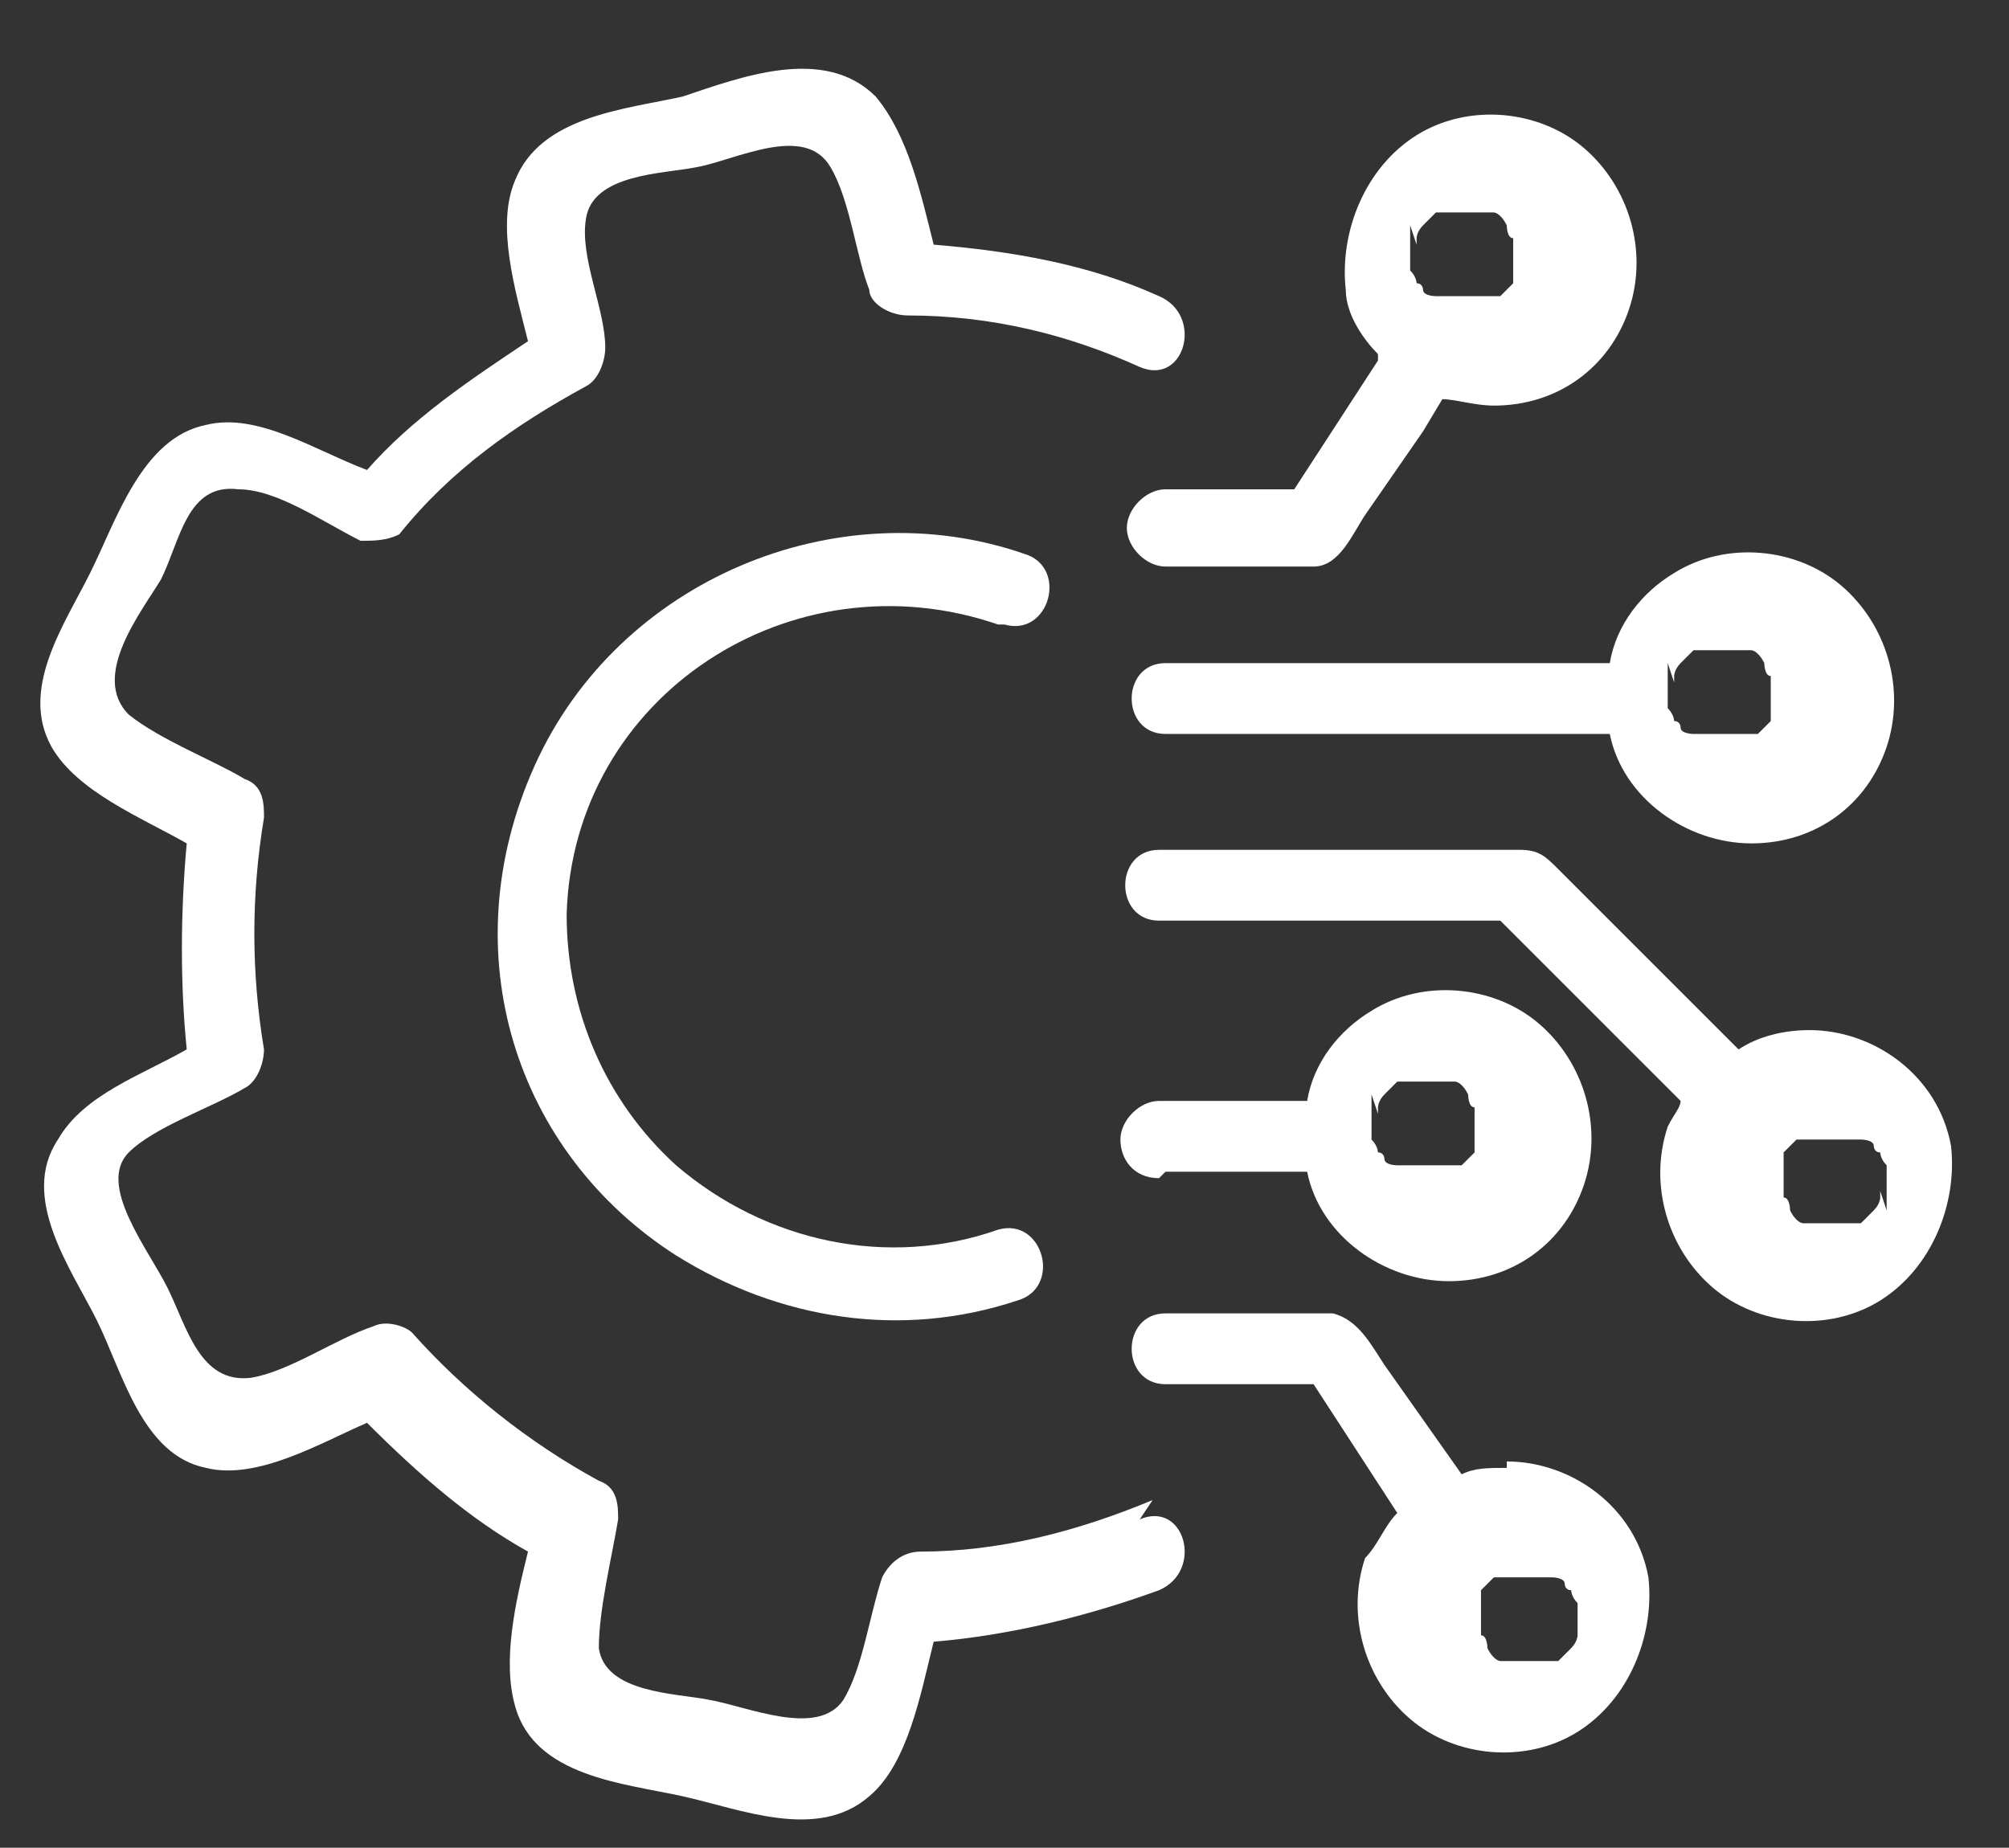
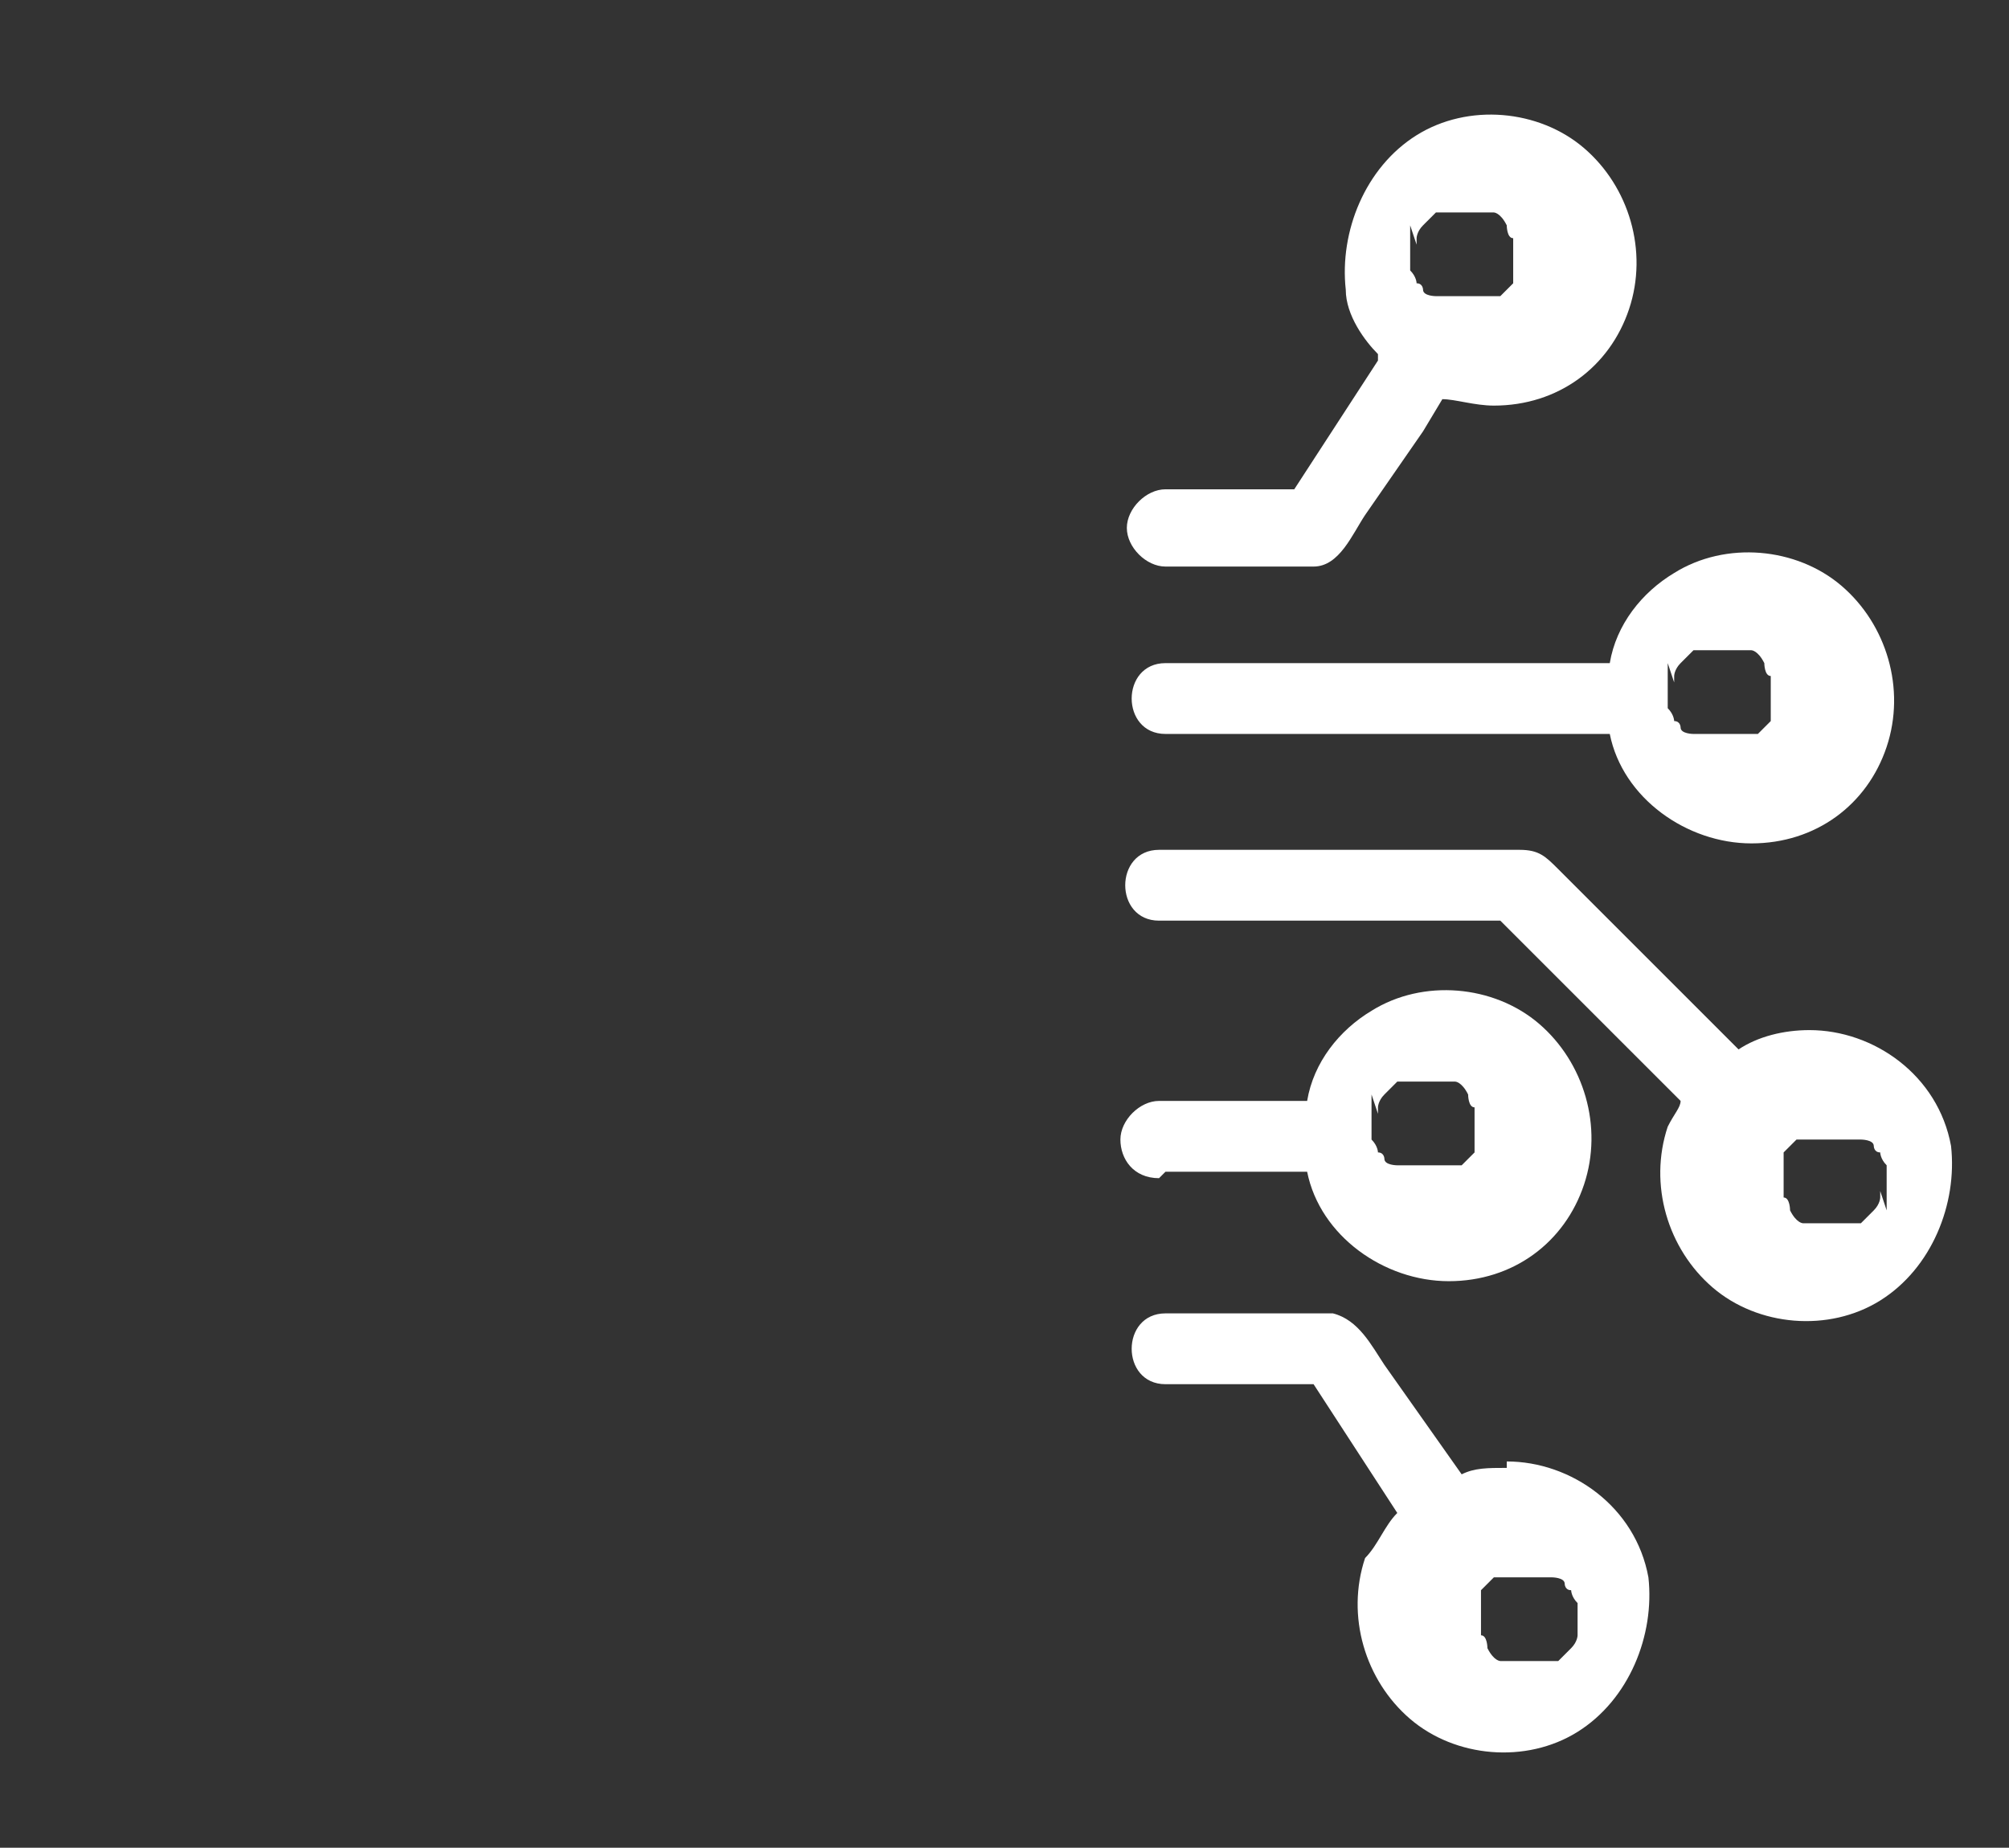
<svg xmlns="http://www.w3.org/2000/svg" id="Layer_2" version="1.1" viewBox="0 0 31.2 28.7">
  <rect x="0" y="0" width="31.2" height="28.7" fill="#333333" stroke="none" />
  <defs>
    <style>
      .st0 {
        fill: #fff;
      }
    </style>
  </defs>
  <path class="st0" d="M18.1,18.2h2.2c.2,1,1.2,1.7,2.2,1.7,1,0,1.8-.6,2.1-1.5s0-1.9-.7-2.5c-.7-.6-1.8-.7-2.6-.2-.5.3-.9.8-1,1.4h-2.3c-.3,0-.6.3-.6.6,0,.3.2.6.6.6ZM21.4,17.3s0,0,0-.1c0,0,0,0,0,0,0,0,0-.1.1-.2,0,0,0,0,0,0,0,0,.1-.1.2-.2,0,0,0,0,0,0,0,0,0,0,.1,0,0,0,.1,0,.1,0,0,0,.1,0,.2,0,0,0,0,0,0,0,0,0,0,0,0,0,0,0,0,0,0,0h.2s.2,0,0,0c0,0,0,0,0,0,0,0,.1,0,.2,0,0,0,0,0,0,0,0,0,0,0,0,0,0,0,0,0,.1,0,0,0,0,0,0,0,0,0,0,0,0,0,0,0,.1,0,.2.2,0,0,0,.1,0,0s0,0,0,0c0,0,0,.2.1.2,0,0,0,0,0,0,0,0,0,0,0,0,0,0,0,0,0,.1,0,0,0,0,0,0,0,0,0,.2,0,0,0,0,0,0,0,0h0v.2s0,0,0,0c0,0,0,0,0,0,0,0,0,.2,0,.3,0,0,0,0,0,.1,0,0,0,0,0,0,0,0,0,0,0,0,0,0,0,0,0,0,0,0-.1.1-.2.2s0,0,0,0c0,0,0,0,0,0,0,0,0,0-.1,0,0,0,0,0-.1,0,0,0,0,0,0,0,0,0,0,0,0,0,0,0-.2,0-.3,0h0c0,0-.1,0-.2,0h0s0,0-.1,0c0,0-.2,0-.2,0,0,0,0,0,0,0,0,0,0,0,0,0,0,0,0,0,0,0,0,0,0,0,0,0,0,0,0,0,0,0,0,0-.2,0-.2-.1,0,0,0,0,0,0,0,0,0-.1-.1-.1,0,0,0-.1-.1-.2,0,0,0,0,0,0,0,0,0,0,0,0,0,0,0,0,0,0,0,0,0-.1,0-.2h0v-.4s0,0,0-.1Z" />
  <path class="st0" d="M26.7,11.9s0,0,0,0c0,0,0,0,0,0,0,0,0,0,0,0Z" />
  <path class="st0" d="M18.1,10.3c-.7,0-.7,1.1,0,1.1h6.9c.2,1,1.2,1.7,2.2,1.7h0c1,0,1.8-.6,2.1-1.5.3-.9,0-1.9-.7-2.5-.7-.6-1.8-.7-2.6-.2-.5.3-.9.8-1,1.4h-6.9ZM26,10.6s0,0,0-.1c0,0,0,0,0,0,0,0,0-.1.1-.2,0,0,0,0,0,0,0,0,.1-.1.2-.2,0,0,0,0,0,0,0,0,0,0,.1,0,0,0,.1,0,.1,0,0,0,.1,0,.2,0,0,0,0,0,0,0,0,0,0,0,0,0,0,0,0,0,0,0h.2s.2,0,0,0c0,0,0,0,0,0,0,0,.1,0,.2,0,0,0,0,0,0,0,0,0,0,0,0,0,0,0,0,0,.1,0,0,0,0,0,0,0,0,0,0,0,0,0,0,0,.1,0,.2.2,0,0,0,.1,0,0s0,0,0,0c0,0,0,.2.1.2,0,0,0,0,0,0,0,0,0,0,0,0,0,0,0,0,0,.1,0,0,0,0,0,0,0,0,0,.2,0,0,0,0,0,0,0,0h0v.2s0,0,0,0c0,0,0,0,0,0,0,0,0,.2,0,.3,0,0,0,0,0,.1,0,0,0,0,0,0s0,0,0,0c0,0,0,0,0,0l-.2.2s0,0,0,0c0,0,0,0,0,0,0,0,0,0-.1,0,0,0,0,0-.1,0,0,0,0,0,0,0,0,0,0,0,0,0,0,0-.2,0-.3,0h0c0,0-.1,0-.2,0h-.1c0,0-.2,0-.2,0,0,0,0,0,0,0,0,0,0,0,0,0,0,0,0,0,0,0,0,0,0,0,0,0,0,0,0,0,0,0,0,0-.2,0-.2-.1,0,0,0,0,0,0,0,0,0-.1-.1-.1,0,0,0-.1-.1-.2,0,0,0,0,0,0,0,0,0,0,0,0,0,0,0,0,0,0,0,0,0-.1,0-.2h0v-.4s0,0,0-.1Z" />
  <path class="st0" d="M22,18.6s0,0,0,0c0,0,0,0,0,0,0,0,0,0,0,0Z" />
  <polygon class="st0" points="23.4 22.8 23.4 22.8 23.4 22.8 23.4 22.8" />
  <path class="st0" d="M23.4,22.8s0,0,0,0,0,0,0,0c-.3,0-.5,0-.7.1l-1.2-1.7c-.2-.3-.4-.7-.8-.8-.4,0-.9,0-1.3,0h-1.3c-.7,0-.7,1.1,0,1.1h2.3l1.3,2c-.2.2-.3.5-.5.7-.3.9,0,1.9.7,2.5.7.6,1.8.7,2.6.2.8-.5,1.2-1.5,1.1-2.4-.2-1.1-1.2-1.8-2.2-1.8ZM24.5,25.3s0,0,0,.1c0,0,0,0,0,0,0,0,0,.1-.1.2,0,0,0,0,0,0,0,0-.1.1-.2.2,0,0,0,0,0,0,0,0,0,0-.1,0,0,0-.1,0-.1,0,0,0-.1,0-.2,0,0,0,0,0,0,0,0,0,0,0,0,0,0,0,0,0,0,0h-.2s-.2,0,0,0c0,0,0,0,0,0,0,0-.1,0-.2,0,0,0,0,0,0,0,0,0,0,0,0,0,0,0,0,0-.1,0,0,0,0,0,0,0,0,0,0,0,0,0,0,0-.1,0-.2-.2,0,0,0-.1,0,0s0,0,0,0c0,0,0-.2-.1-.2,0,0,0,0,0,0,0,0,0,0,0,0,0,0,0,0,0-.1,0,0,0,0,0,0,0,0,0-.2,0,0,0,0,0,0,0,0h0v-.2s0,0,0,0c0,0,0,0,0,0,0,0,0-.2,0-.3,0,0,0,0,0-.1,0,0,0,0,0,0s0,0,0,0c0,0,0,0,0,0l.2-.2s0,0,0,0c0,0,0,0,0,0,0,0,0,0,0,0,0,0,0,0,0,0,0,0,0,0,0,0,0,0,0,0,0,0,0,0,0,0,.1,0,0,0,0,0,0,0,0,0,0,0,0,0,0,0,.2,0,.3,0h0c0,0,.1,0,.2,0,0,0,0,0,0,0s0,0,0,0h.1c0,0,.2,0,.2,0,0,0,0,0,0,0t0,0s0,0,0,0c0,0,0,0,0,0,0,0,0,0,0,0,0,0,.2,0,.2.1,0,0,0,0,0,0,0,0,0,.1.1.1,0,0,0,.1.1.2,0,0,0,0,0,0,0,0,0,0,0,0,0,0,0,0,0,0,0,0,0,.1,0,.2h0v.4s0,0,0,.1Z" />
-   <path class="st0" d="M23.8,24s0,0,0,0c0,0,0,0,0,0,0,0,0,0,0,0Z" />
  <path class="st0" d="M22.6,5.2s0,0,0,0c0,0,0,0,0,0,0,0,0,0,0,0Z" />
  <path class="st0" d="M21.4,5.6l-1.3,2h-2c-.3,0-.6.3-.6.6s.3.6.6.6c.8,0,1.5,0,2.3,0,.4,0,.6-.5.8-.8l.9-1.3.3-.5c.2,0,.5.1.8.1h0c1,0,1.8-.6,2.1-1.5.3-.9,0-1.9-.7-2.5-.7-.6-1.8-.7-2.6-.2s-1.2,1.5-1.1,2.4c0,.4.3.8.5,1ZM22,3.8s0,0,0-.1c0,0,0,0,0,0,0,0,0-.1.1-.2,0,0,0,0,0,0,0,0,.1-.1.2-.2,0,0,0,0,0,0,0,0,0,0,.1,0,0,0,.1,0,.1,0,0,0,.1,0,.2,0,0,0,0,0,0,0,0,0,0,0,0,0,0,0,0,0,0,0h.2s.1,0,0,0c0,0,0,0,0,0,0,0,.1,0,.2,0,0,0,0,0,0,0,0,0,0,0,0,0,0,0,0,0,.1,0,0,0,0,0,0,0,0,0,0,0,0,0,0,0,.1,0,.2.2,0,0,0,.1,0,0s0,0,0,0c0,0,0,.2.1.2,0,0,0,0,0,0,0,0,0,0,0,0,0,0,0,0,0,.1,0,0,0,0,0,0,0,0,0,.2,0,0,0,0,0,0,0,0h0v.2s0,0,0,0c0,0,0,0,0,0,0,0,0,.2,0,.3,0,0,0,0,0,.1,0,0,0,0,0,0,0,0,0,0,0,0,0,0,0,0,0,0l-.2.2s0,0,0,0c0,0,0,0,0,0,0,0,0,0-.1,0,0,0,0,0-.1,0,0,0,0,0,0,0,0,0,0,0,0,0,0,0-.2,0-.3,0h0c0,0-.1,0-.2,0h-.1c0,0-.2,0-.2,0,0,0,0,0,0,0,0,0,0,0,0,0,0,0,0,0,0,0,0,0,0,0,0,0,0,0,0,0,0,0,0,0-.2,0-.2-.1,0,0,0,0,0,0,0,0,0-.1-.1-.1,0,0,0-.1-.1-.2,0,0,0,0,0,0,0,0,0,0,0,0,0,0,0,0,0,0,0,0,0-.1,0-.2h0v-.4s0,0,0-.1Z" />
  <polygon class="st0" points="28.1 16 28.1 16 28.1 16 28.1 16" />
  <path class="st0" d="M30.3,17.8c-.2-1.1-1.2-1.8-2.2-1.8,0,0,0,0,0,0s0,0,0,0c-.4,0-.8.1-1.1.3l-2.8-2.8c-.2-.2-.3-.3-.6-.3-.2,0-.4,0-.7,0h-4.9c-.7,0-.7,1.1,0,1.1h0s5.3,0,5.3,0l2.8,2.8c0,.1-.1.2-.2.4-.3.9,0,1.9.7,2.5.7.6,1.8.7,2.6.2.8-.5,1.2-1.5,1.1-2.4ZM29.2,18.5s0,0,0,.1c0,0,0,0,0,0,0,0,0,.1-.1.2,0,0,0,0,0,0,0,0-.1.1-.2.2,0,0,0,0,0,0,0,0,0,0-.1,0,0,0-.1,0-.1,0,0,0-.1,0-.2,0,0,0,0,0,0,0,0,0,0,0,0,0,0,0,0,0,0,0h-.2s-.1,0,0,0c0,0,0,0,0,0,0,0-.1,0-.2,0,0,0,0,0,0,0,0,0,0,0,0,0,0,0,0,0-.1,0,0,0,0,0,0,0s0,0,0,0c0,0-.1,0-.2-.2,0,0,0-.1,0,0,0,0,0,0,0,0,0,0,0-.2-.1-.2,0,0,0,0,0,0,0,0,0,0,0,0,0,0,0,0,0-.1,0,0,0,0,0,0,0,0,0-.2,0,0,0,0,0,0,0,0h0v-.2s0,0,0,0c0,0,0,0,0,0,0,0,0-.2,0-.3,0,0,0,0,0-.1,0,0,0,0,0,0s0,0,0,0c0,0,0,0,0,0,0,0,.1-.1.2-.2,0,0,0,0,0,0,0,0,0,0,0,0,0,0,0,0,.1,0,0,0,0,0,.1,0,0,0,0,0,0,0,0,0,0,0,0,0,0,0,.2,0,.3,0h0c0,0,.1,0,.2,0,0,0,0,0,0,0s0,0,0,0h.1c0,0,.2,0,.2,0,0,0,0,0,0,0,0,0,0,0,0,0,0,0,0,0,0,0,0,0,0,0,0,0,0,0,0,0,0,0,0,0,.2,0,.2.1,0,0,0,0,0,0,0,0,0,.1.1.1,0,0,0,.1.1.2,0,0,0,0,0,0,0,0,0,0,0,0,0,0,0,0,0,0,0,0,0,.1,0,.2h0v.4s0,0,0,.1Z" />
  <path class="st0" d="M28.5,17.2s0,0,0,0c0,0,0,0,0,0,0,0,0,0,0,0Z" />
-   <path class="st0" d="M15.6,9.7c.7.2,1-.9.3-1.1-2.9-1-6.3.4-7.6,3.3-1.3,2.9-.3,6,2.2,7.6,1.6,1,3.5,1.3,5.3.7.7-.2.4-1.3-.3-1.1-1.7.6-3.6.2-5-1-1.1-1-1.7-2.4-1.7-3.9.1-3.4,3.5-5.6,6.7-4.5Z" />
-   <path class="st0" d="M17.9,23.3c-1.2.5-2.4.8-3.6.8-.3,0-.5.2-.6.4-.2.6-.3,1.4-.6,1.9-.4.6-1.5.1-2.1,0-.5-.1-1.6-.1-1.7-.8,0-.6.2-1.4.3-2,0-.2,0-.5-.3-.6-1.1-.6-2.1-1.4-2.9-2.3-.1-.1-.4-.2-.6-.1-.6.2-1.3.7-1.9.8-.8.1-1-.8-1.3-1.4-.3-.6-1.1-1.6-.6-2.1.4-.4,1.3-.7,1.8-1,.2-.1.3-.4.3-.6-.2-1.2-.2-2.4,0-3.6,0-.2,0-.5-.3-.6-.5-.3-1.3-.6-1.8-1-.6-.6.2-1.6.5-2.1.3-.6.4-1.5,1.2-1.4.6,0,1.3.5,1.9.8.2,0,.4,0,.6-.1.8-1,1.8-1.7,2.9-2.3.2-.1.3-.4.3-.6,0-.6-.4-1.4-.3-2,.1-.7,1.2-.7,1.7-.8.6-.1,1.7-.7,2.1,0,.3.5.4,1.4.6,1.9,0,.2.3.4.6.4,1.3,0,2.5.3,3.6.8.7.3,1-.8.3-1.1h0c-1.1-.5-2.3-.7-3.5-.8-.2-.8-.4-1.7-.9-2.3-.8-.8-2.1-.3-3,0-.9.2-2.2.3-2.6,1.3-.3.7,0,1.7.2,2.5-.9.6-1.8,1.2-2.5,2-.8-.3-1.7-.9-2.5-.7-1,.2-1.4,1.5-1.8,2.3s-1.1,1.8-.6,2.7c.4.7,1.4,1.1,2.1,1.5-.1,1.1-.1,2.2,0,3.2-.7.4-1.6.7-2,1.4-.6.9.2,2,.6,2.8.4.8.7,2.1,1.7,2.3.8.2,1.8-.4,2.5-.7.8.8,1.6,1.5,2.5,2-.2.8-.4,1.7-.2,2.4.3,1.1,1.7,1.2,2.6,1.4.9.2,2.1.7,2.9,0,.6-.5.8-1.6,1-2.4,1.2-.1,2.4-.4,3.5-.8.7-.3.4-1.4-.3-1.1Z" />
</svg>